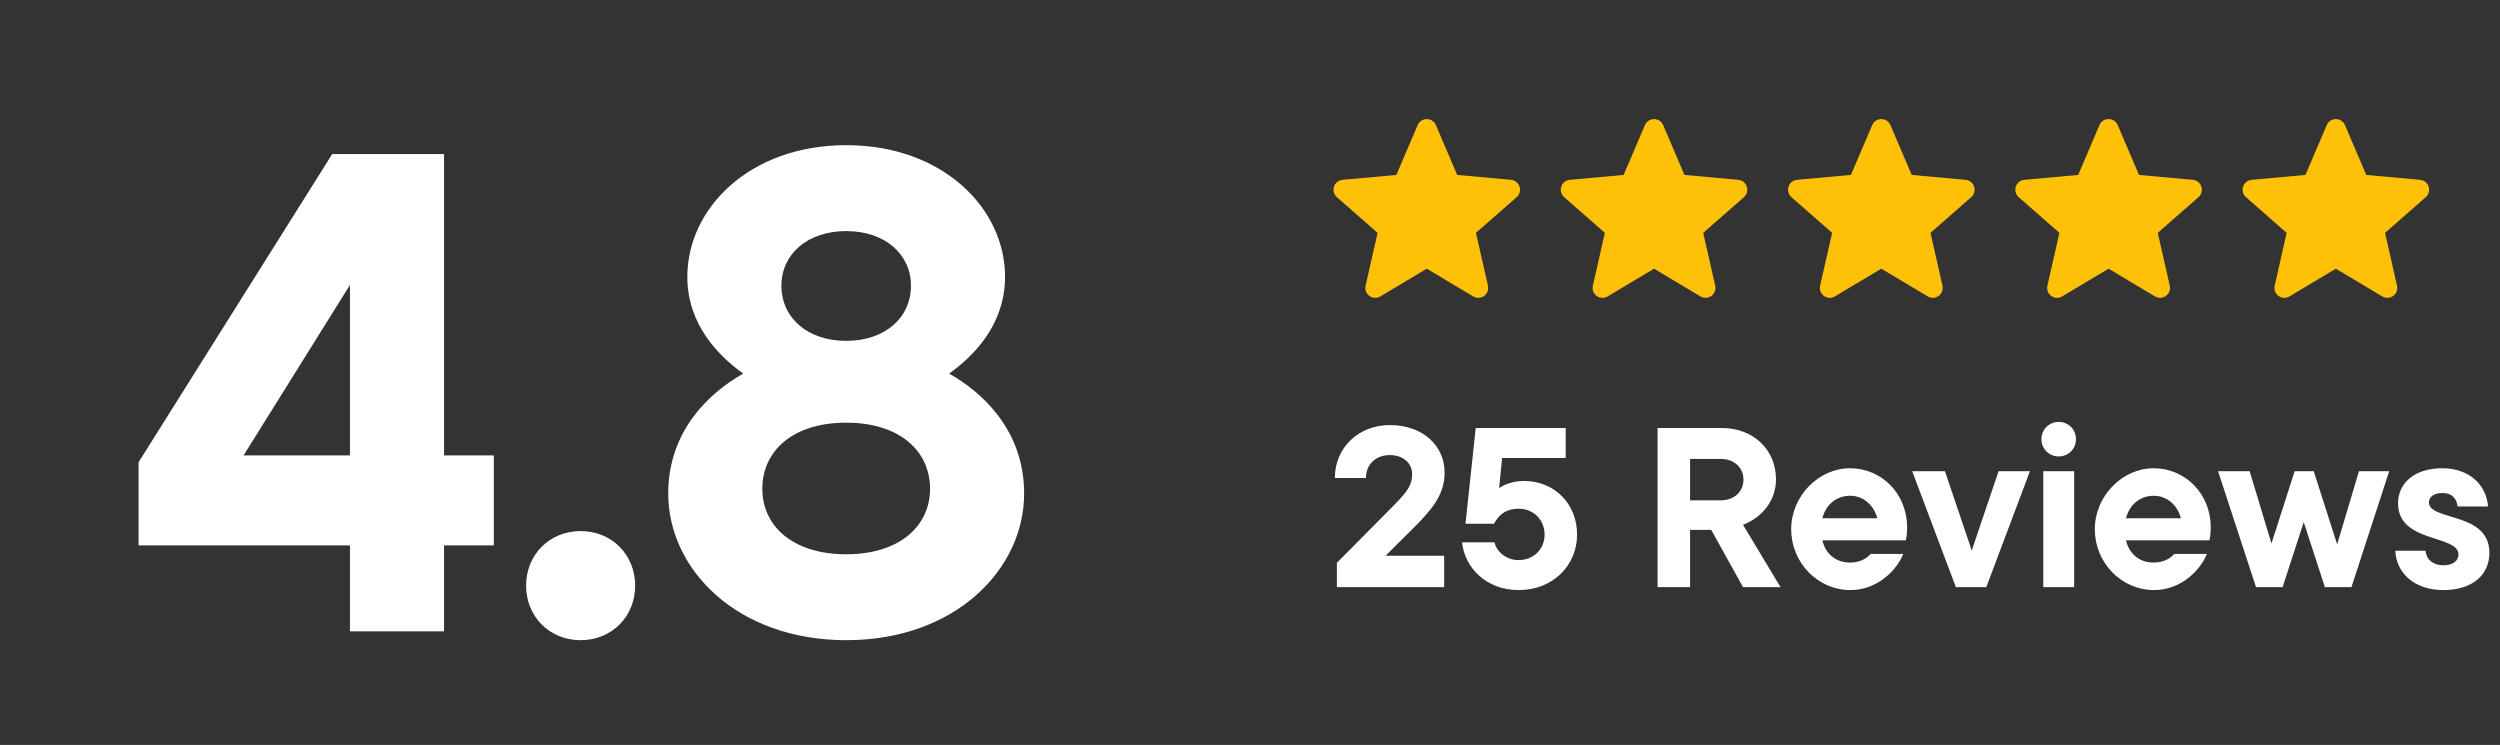
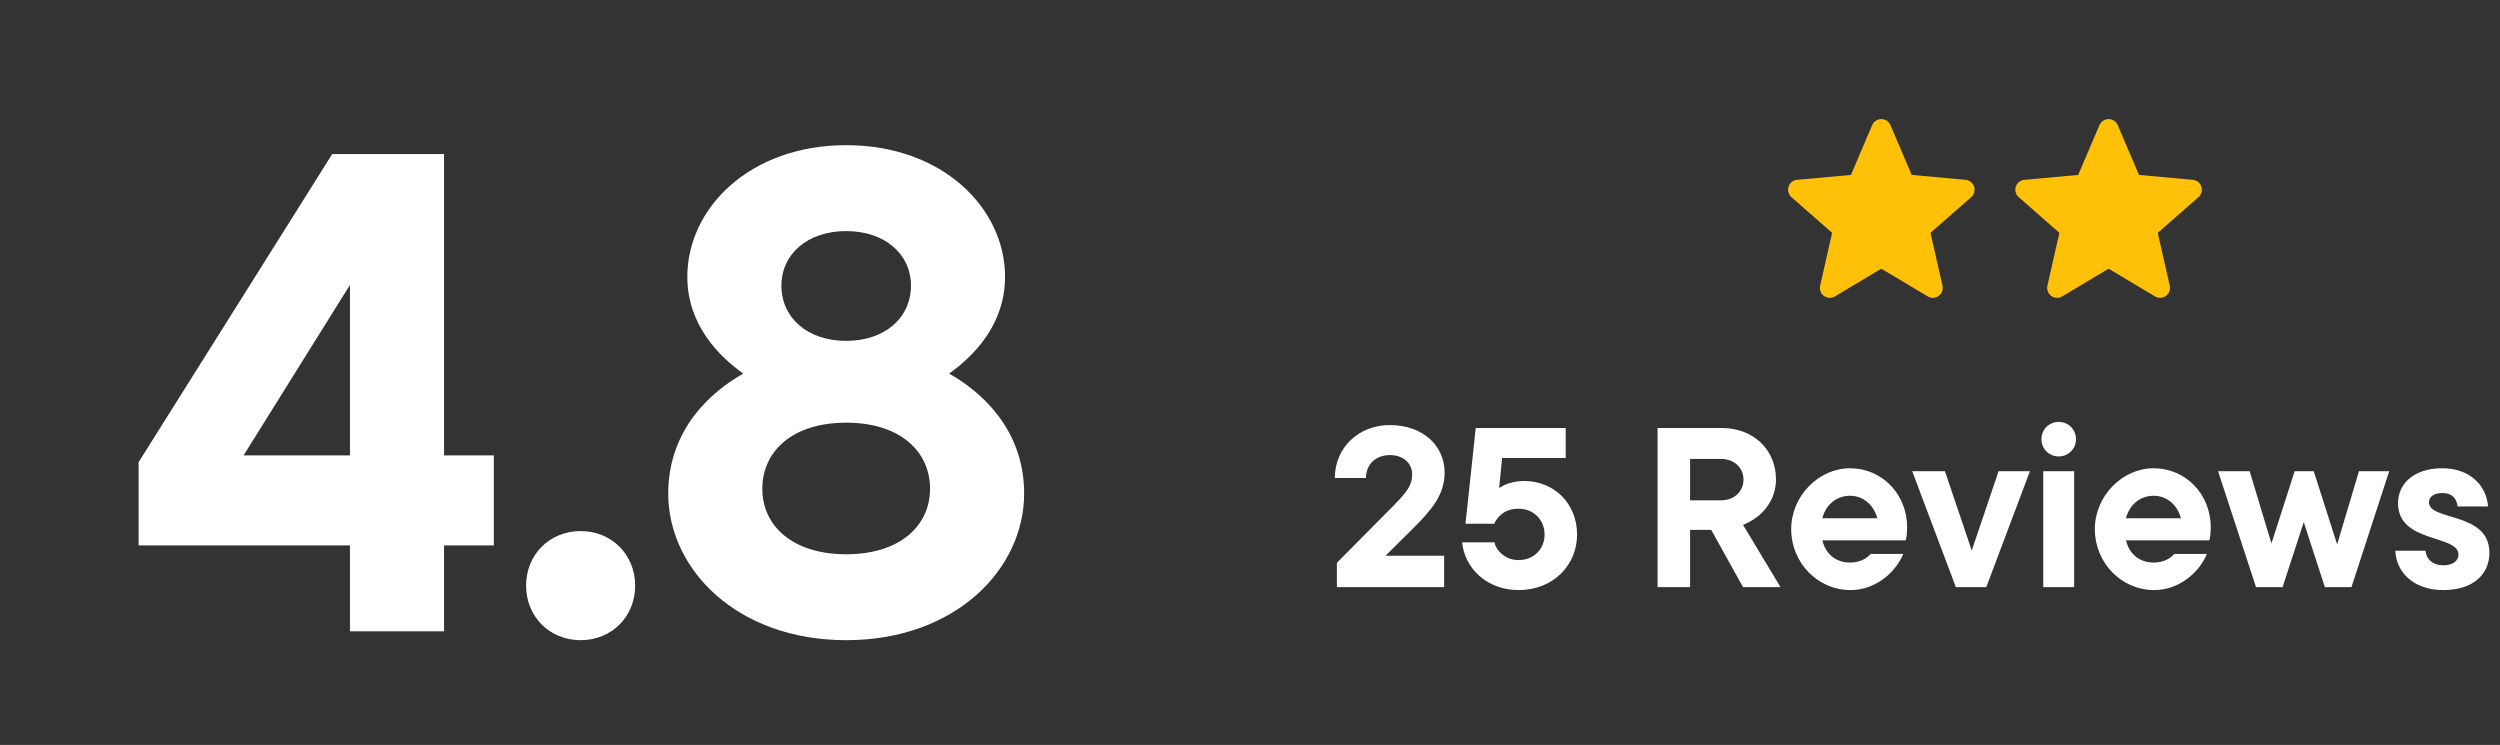
<svg xmlns="http://www.w3.org/2000/svg" width="198" height="59" viewBox="0 0 198 59" fill="none">
  <rect x="0" y="0" width="198" height="59" fill="#333333" stroke="none" />
  <path d="M35.168 36.068H39.11V43.196H35.168V50H27.716V43.196H10.976V36.608L26.312 12.2H35.168V36.068ZM27.716 36.068V22.568L19.292 36.068H27.716ZM45.986 50.702C43.502 50.702 41.666 48.812 41.666 46.382C41.666 43.952 43.502 42.062 45.986 42.062C48.47 42.062 50.306 43.952 50.306 46.382C50.306 48.812 48.47 50.702 45.986 50.702ZM75.172 29.588C77.656 30.992 81.112 33.962 81.112 39.092C81.112 45.086 75.658 50.702 67.018 50.702C58.378 50.702 52.924 45.086 52.924 39.092C52.924 33.962 56.38 30.992 58.864 29.588C56.974 28.238 54.436 25.754 54.436 21.92C54.436 16.52 59.35 11.498 67.018 11.498C74.686 11.498 79.6 16.52 79.6 21.92C79.6 25.754 77.062 28.238 75.172 29.588ZM67.018 18.302C63.94 18.302 61.888 20.138 61.888 22.622C61.888 25.16 63.94 26.996 67.018 26.996C70.096 26.996 72.148 25.16 72.148 22.622C72.148 20.138 70.096 18.302 67.018 18.302ZM67.018 43.898C71.284 43.898 73.66 41.63 73.66 38.714C73.66 35.744 71.284 33.476 67.018 33.476C62.752 33.476 60.376 35.744 60.376 38.714C60.376 41.63 62.752 43.898 67.018 43.898Z" fill="white" />
-   <path d="M120.348 14.781C120.251 14.482 119.986 14.27 119.672 14.242L115.408 13.854L113.722 9.908C113.598 9.619 113.314 9.432 113 9.432C112.685 9.432 112.402 9.619 112.278 9.909L110.592 13.854L106.327 14.242C106.014 14.271 105.749 14.482 105.652 14.781C105.555 15.081 105.645 15.409 105.882 15.616L109.105 18.442L108.154 22.629C108.085 22.936 108.204 23.255 108.459 23.439C108.597 23.538 108.757 23.589 108.919 23.589C109.059 23.589 109.198 23.551 109.322 23.477L113 21.279L116.677 23.477C116.946 23.639 117.285 23.624 117.54 23.439C117.795 23.254 117.915 22.936 117.845 22.629L116.895 18.442L120.118 15.616C120.355 15.409 120.445 15.081 120.348 14.781Z" fill="#FFC107" />
-   <path d="M138.348 14.781C138.251 14.482 137.986 14.27 137.672 14.242L133.408 13.854L131.722 9.908C131.598 9.619 131.314 9.432 131 9.432C130.685 9.432 130.402 9.619 130.278 9.909L128.592 13.854L124.327 14.242C124.014 14.271 123.749 14.482 123.652 14.781C123.555 15.081 123.645 15.409 123.882 15.616L127.105 18.442L126.154 22.629C126.085 22.936 126.204 23.255 126.459 23.439C126.597 23.538 126.757 23.589 126.919 23.589C127.059 23.589 127.198 23.551 127.322 23.477L131 21.279L134.677 23.477C134.946 23.639 135.285 23.624 135.54 23.439C135.795 23.254 135.915 22.936 135.845 22.629L134.895 18.442L138.118 15.616C138.355 15.409 138.445 15.081 138.348 14.781Z" fill="#FFC107" />
  <path d="M156.348 14.781C156.251 14.482 155.986 14.27 155.672 14.242L151.408 13.854L149.722 9.908C149.598 9.619 149.314 9.432 149 9.432C148.685 9.432 148.402 9.619 148.278 9.909L146.592 13.854L142.327 14.242C142.014 14.271 141.749 14.482 141.652 14.781C141.555 15.081 141.645 15.409 141.882 15.616L145.105 18.442L144.154 22.629C144.085 22.936 144.204 23.255 144.459 23.439C144.597 23.538 144.757 23.589 144.919 23.589C145.059 23.589 145.198 23.551 145.322 23.477L149 21.279L152.677 23.477C152.946 23.639 153.285 23.624 153.54 23.439C153.795 23.254 153.915 22.936 153.845 22.629L152.895 18.442L156.118 15.616C156.355 15.409 156.445 15.081 156.348 14.781Z" fill="#FFC107" />
  <path d="M174.348 14.781C174.251 14.482 173.986 14.27 173.672 14.242L169.408 13.854L167.722 9.908C167.598 9.619 167.314 9.432 167 9.432C166.685 9.432 166.402 9.619 166.278 9.909L164.592 13.854L160.327 14.242C160.014 14.271 159.749 14.482 159.652 14.781C159.555 15.081 159.645 15.409 159.882 15.616L163.105 18.442L162.154 22.629C162.085 22.936 162.204 23.255 162.459 23.439C162.597 23.538 162.757 23.589 162.919 23.589C163.059 23.589 163.198 23.551 163.322 23.477L167 21.279L170.677 23.477C170.946 23.639 171.285 23.624 171.54 23.439C171.795 23.254 171.915 22.936 171.845 22.629L170.895 18.442L174.118 15.616C174.355 15.409 174.445 15.081 174.348 14.781Z" fill="#FFC107" />
-   <path d="M192.348 14.781C192.251 14.482 191.986 14.27 191.672 14.242L187.408 13.854L185.722 9.908C185.598 9.619 185.314 9.432 185 9.432C184.685 9.432 184.402 9.619 184.278 9.909L182.592 13.854L178.327 14.242C178.014 14.271 177.749 14.482 177.652 14.781C177.555 15.081 177.645 15.409 177.882 15.616L181.105 18.442L180.154 22.629C180.085 22.936 180.204 23.255 180.459 23.439C180.597 23.538 180.757 23.589 180.919 23.589C181.059 23.589 181.198 23.551 181.322 23.477L185 21.279L188.677 23.477C188.946 23.639 189.285 23.624 189.54 23.439C189.795 23.254 189.915 22.936 189.845 22.629L188.895 18.442L192.118 15.616C192.355 15.409 192.445 15.081 192.348 14.781Z" fill="#FFC107" />
  <path d="M111.839 41.928L109.733 44.016H114.377V46.5H105.881V44.574L109.985 40.434C111.389 39.03 111.839 38.508 111.839 37.554C111.839 36.654 111.101 36.042 110.075 36.042C108.977 36.042 108.185 36.762 108.185 37.86H105.719C105.719 35.466 107.591 33.666 110.075 33.666C112.721 33.666 114.413 35.322 114.413 37.428C114.413 39.246 113.315 40.452 111.839 41.928ZM120.711 38.094C123.123 38.094 124.905 39.912 124.905 42.342C124.905 44.754 123.015 46.734 120.279 46.734C117.687 46.734 115.995 44.934 115.797 42.954H118.371C118.461 43.548 119.181 44.358 120.261 44.358C121.503 44.358 122.331 43.458 122.331 42.342C122.331 41.208 121.503 40.29 120.261 40.29C119.055 40.29 118.551 41.046 118.335 41.478H116.067L116.877 33.9H124.005V36.276H118.965L118.731 38.652C119.163 38.364 119.829 38.094 120.711 38.094ZM141.018 46.5H138.048L135.528 41.964H133.854V46.5H131.28V33.9H136.392C138.84 33.9 140.658 35.592 140.658 37.968C140.658 39.57 139.65 40.938 138.048 41.568L141.018 46.5ZM136.32 36.348H133.854V39.624H136.32C137.328 39.624 138.084 38.94 138.084 37.986C138.084 37.032 137.328 36.348 136.32 36.348ZM151.043 41.766C151.043 42.252 150.989 42.612 150.935 42.792H144.329C144.599 43.908 145.427 44.556 146.525 44.556C147.479 44.556 147.983 44.07 148.163 43.872H150.737C150.251 45.114 148.721 46.734 146.561 46.734C143.969 46.734 141.863 44.574 141.863 41.91C141.863 39.3 144.023 37.086 146.525 37.086C149.027 37.086 151.043 39.102 151.043 41.766ZM146.525 39.264C145.463 39.264 144.617 39.948 144.329 41.046H148.685C148.397 39.984 147.569 39.264 146.525 39.264ZM156.163 43.602L158.287 37.32H160.771L157.315 46.5H154.903L151.447 37.32H154.039L156.163 43.602ZM163.05 36.15C162.294 36.15 161.682 35.556 161.682 34.782C161.682 34.008 162.294 33.414 163.05 33.414C163.806 33.414 164.418 34.008 164.418 34.782C164.418 35.556 163.806 36.15 163.05 36.15ZM164.274 46.5H161.826V37.32H164.274V46.5ZM175.09 41.766C175.09 42.252 175.036 42.612 174.982 42.792H168.376C168.646 43.908 169.474 44.556 170.572 44.556C171.526 44.556 172.03 44.07 172.21 43.872H174.784C174.298 45.114 172.768 46.734 170.608 46.734C168.016 46.734 165.91 44.574 165.91 41.91C165.91 39.3 168.07 37.086 170.572 37.086C173.074 37.086 175.09 39.102 175.09 41.766ZM170.572 39.264C169.51 39.264 168.664 39.948 168.376 41.046H172.732C172.444 39.984 171.616 39.264 170.572 39.264ZM185.102 43.116L186.83 37.32H189.224L186.236 46.5H184.13L182.456 41.352L180.782 46.5H178.676L175.67 37.32H178.172L179.9 43.044L181.736 37.32H183.248L185.102 43.116ZM193.507 46.734C191.203 46.734 189.781 45.366 189.709 43.62H192.103C192.157 44.304 192.697 44.772 193.507 44.772C194.317 44.772 194.713 44.376 194.713 43.926C194.713 42.324 189.925 43.044 189.925 39.858C189.925 38.31 191.167 37.086 193.435 37.086C195.577 37.086 196.927 38.418 197.053 40.11H194.641C194.569 39.498 194.227 39.048 193.435 39.048C192.715 39.048 192.373 39.39 192.373 39.786C192.373 41.28 197.161 40.506 197.161 43.782C197.161 45.474 195.883 46.734 193.507 46.734Z" fill="white" />
</svg>